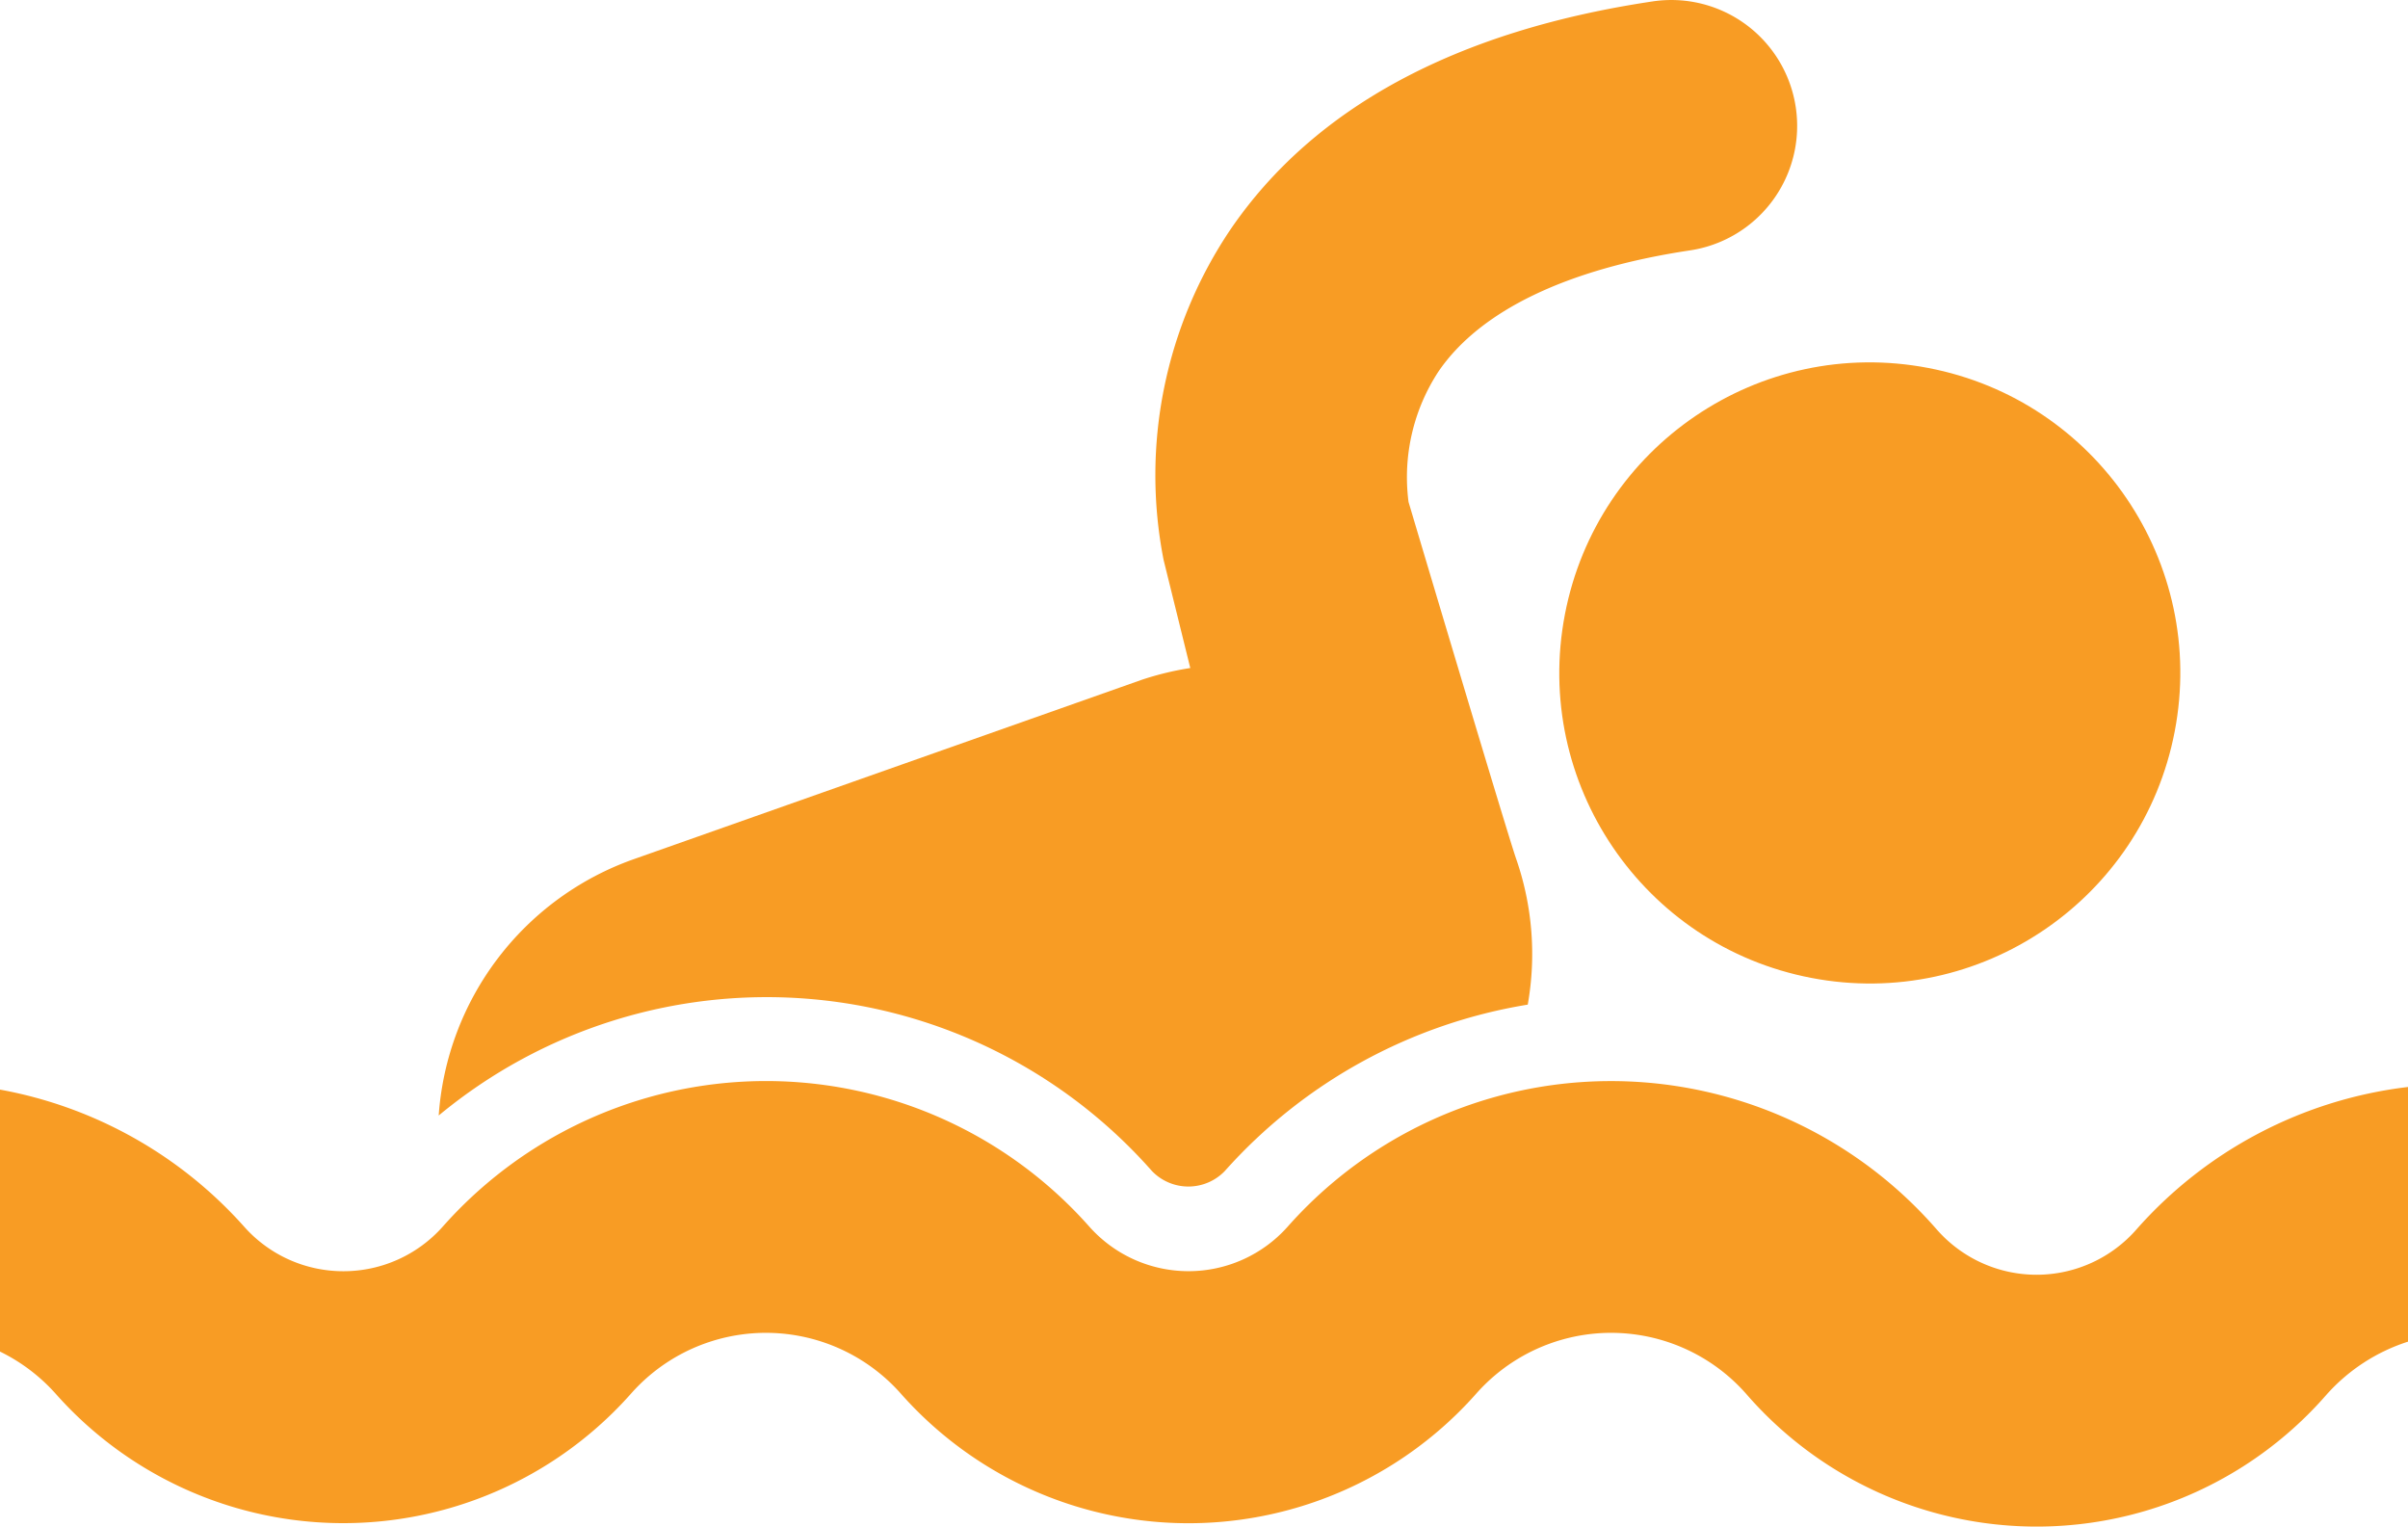
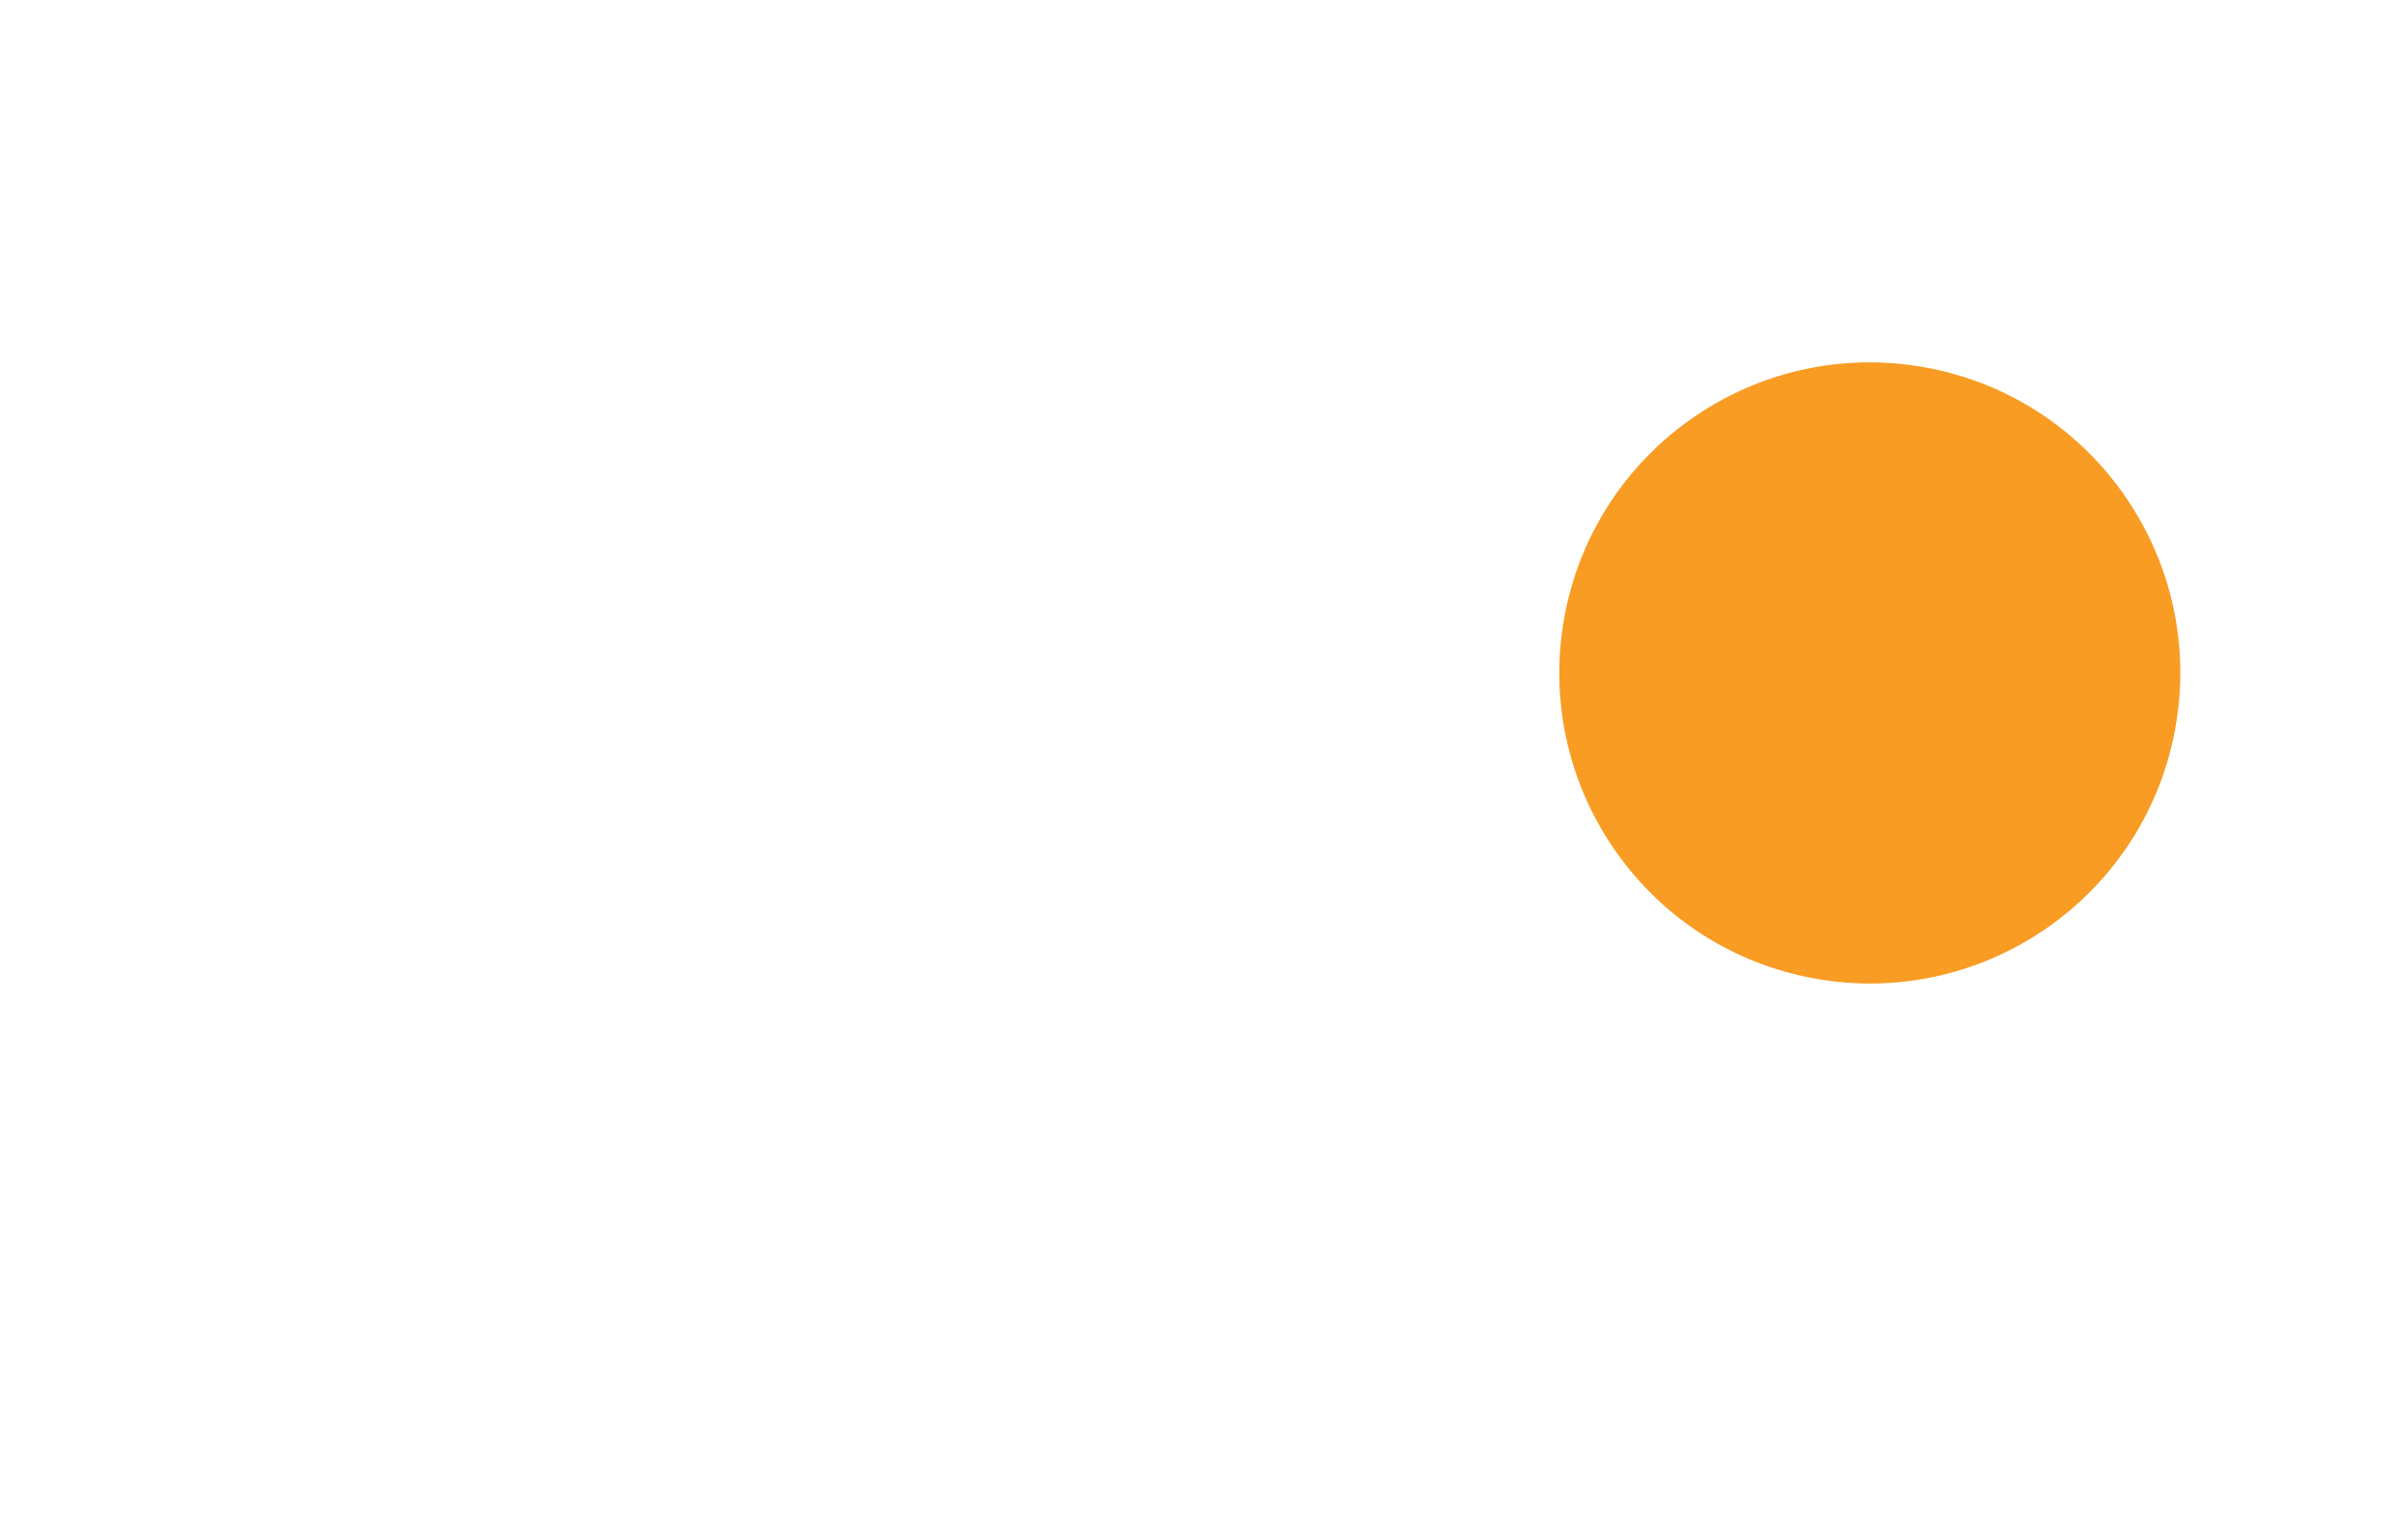
<svg xmlns="http://www.w3.org/2000/svg" id="Grupo_364" data-name="Grupo 364" width="183.735" height="116.454" viewBox="0 0 183.735 116.454">
  <g id="Grupo_363" data-name="Grupo 363">
    <g id="Grupo_362" data-name="Grupo 362">
      <g id="Grupo_361" data-name="Grupo 361">
        <g id="Grupo_360" data-name="Grupo 360">
-           <path id="Trazado_1616" data-name="Trazado 1616" d="M254.958,264.778a10.127,10.127,0,0,1-15.247,0,32.952,32.952,0,0,0-49.519-.208,10.127,10.127,0,0,1-15.134,0,32.948,32.948,0,0,0-49.338,0,10.13,10.13,0,0,1-7.581,3.4h0a10.108,10.108,0,0,1-7.563-3.39,32.815,32.815,0,0,0-18.637-10.464V274.1a13.822,13.822,0,0,1,4.259,3.229,29.33,29.33,0,0,0,43.878-.009,13.744,13.744,0,0,1,20.615.006,29.315,29.315,0,0,0,43.872,0,13.736,13.736,0,0,1,20.683.08,29.329,29.329,0,0,0,44.194,0,14.09,14.09,0,0,1,6.234-4.063V253.915A32.782,32.782,0,0,0,254.958,264.778Z" transform="translate(-91.939 -170.994)" fill="#f89c24" />
          <circle id="Elipse_99" data-name="Elipse 99" cx="23.689" cy="23.689" r="23.689" transform="translate(114.944 70.141) rotate(-79.148)" fill="#f89c24" />
-           <path id="Trazado_1617" data-name="Trazado 1617" d="M157.6,315.114a3.855,3.855,0,0,0,5.555-.006,39.47,39.47,0,0,1,23.114-12.692,22.133,22.133,0,0,0-.879-11.107c-.685-1.939-8.218-27.242-8.218-27.242a14.713,14.713,0,0,1,2.291-9.957c3.172-4.641,9.815-7.825,19.179-9.231a9.6,9.6,0,1,0-2.839-18.995c-14.994,2.237-25.842,8.084-32.2,17.374a33.53,33.53,0,0,0-5.12,25.229l2.037,8.251a22.694,22.694,0,0,0-3.711.9l-38.749,13.681a22.4,22.4,0,0,0-14.887,19.555,39.2,39.2,0,0,1,54.425,4.239Z" transform="translate(-69.699 -225.777)" fill="#f89c24" />
        </g>
      </g>
    </g>
  </g>
</svg>